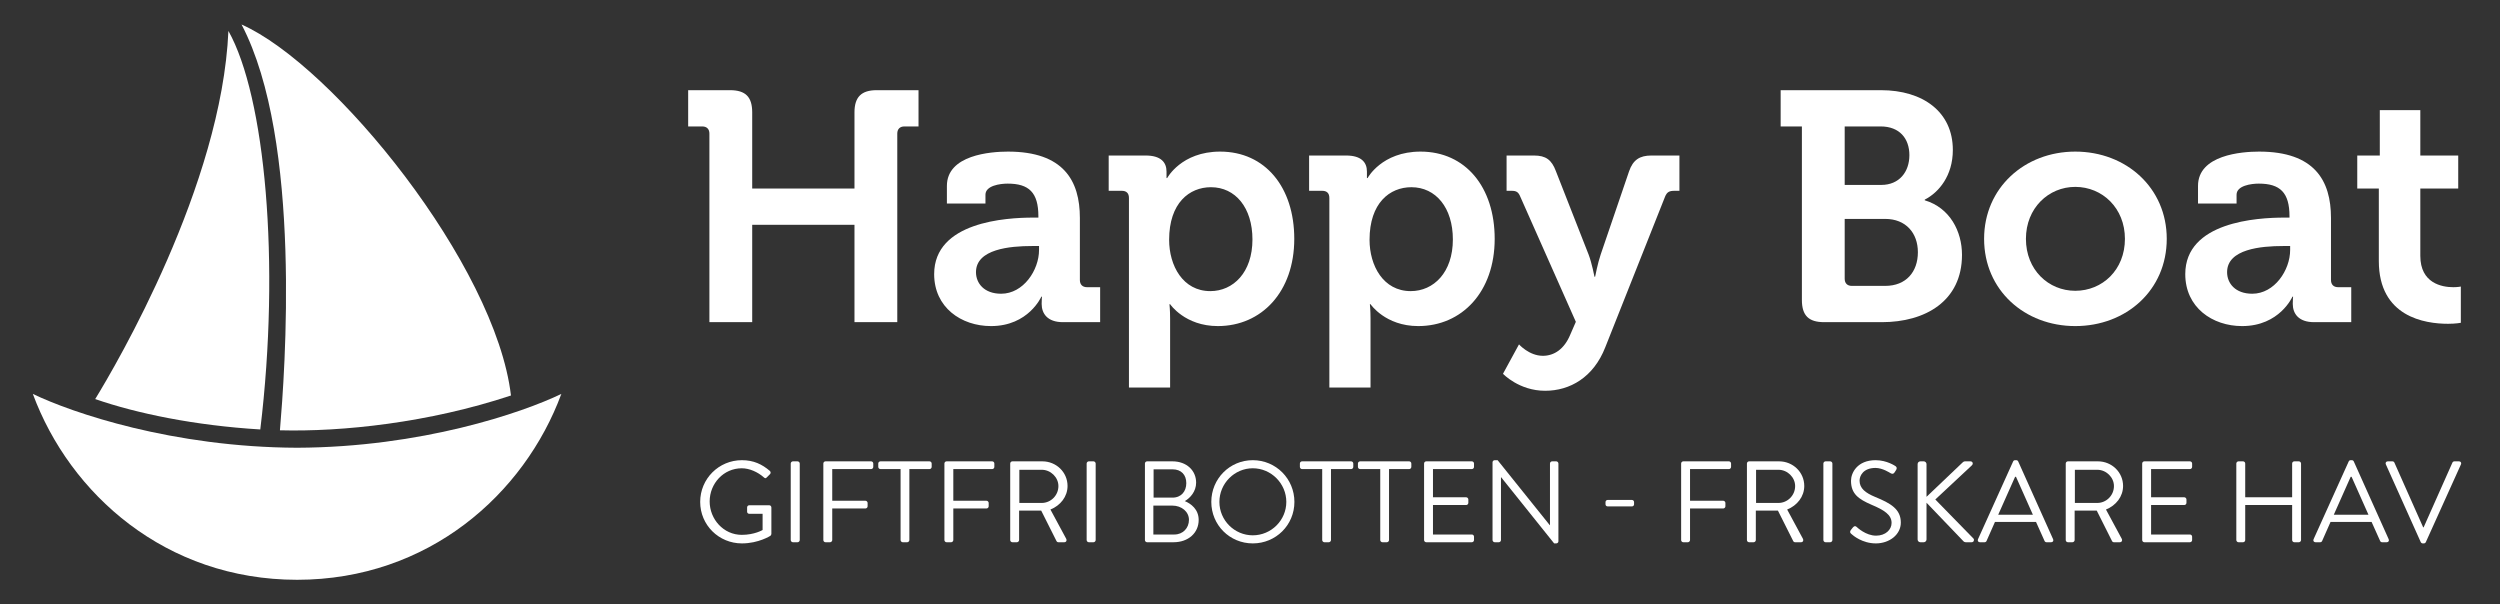
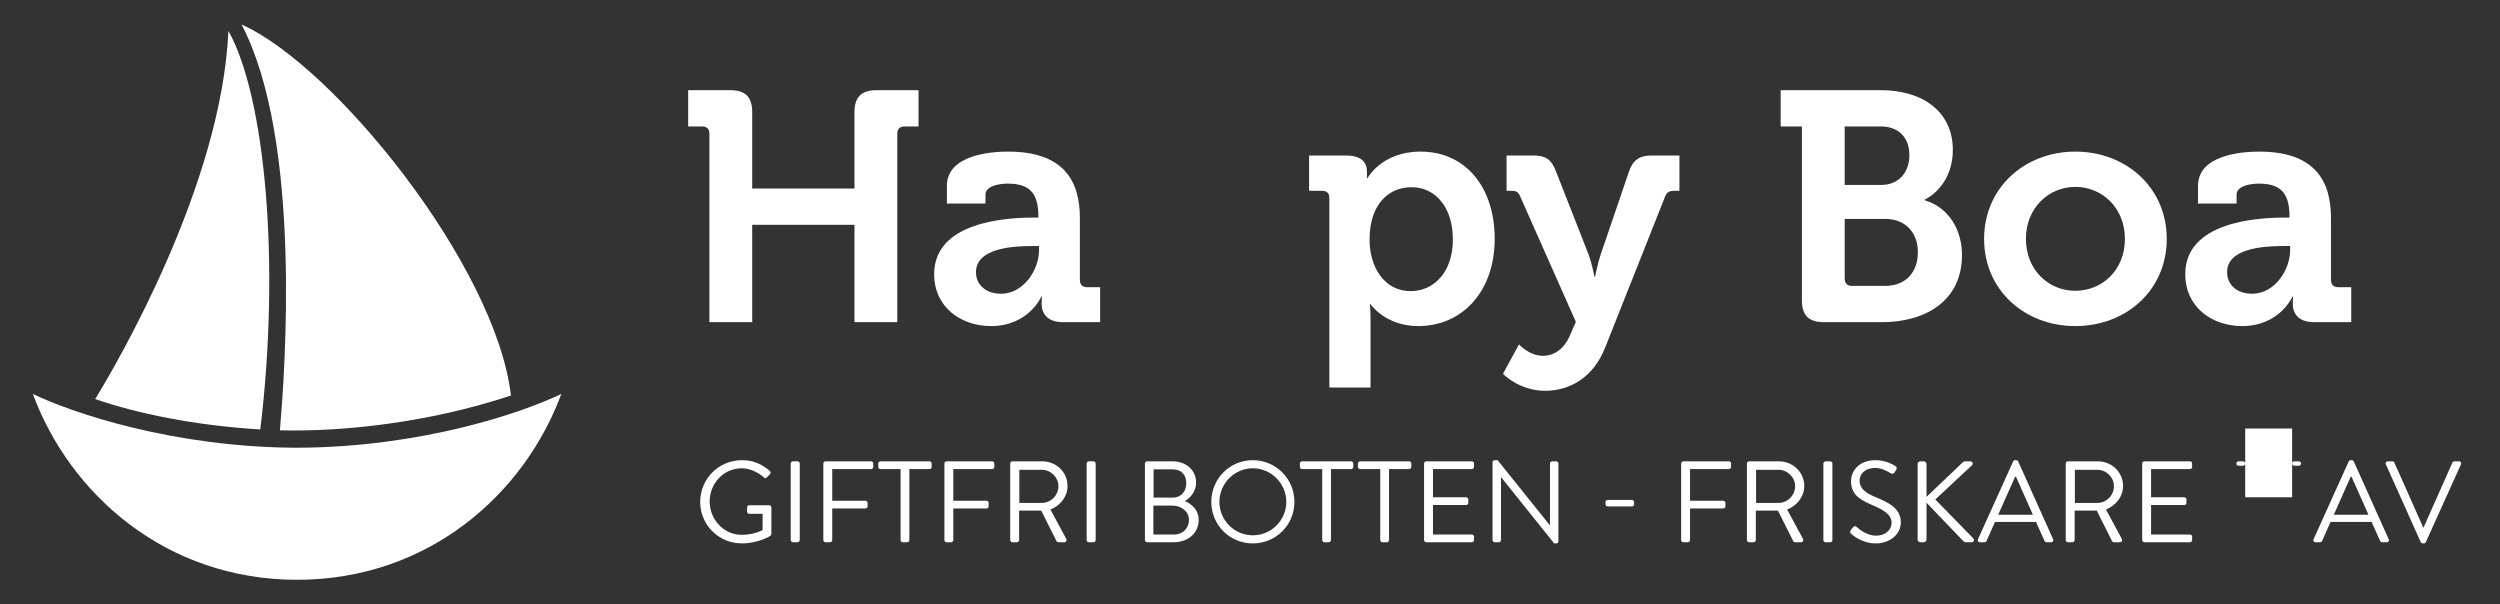
<svg xmlns="http://www.w3.org/2000/svg" id="uuid-034d3337-933b-438b-9e55-406cc1831cee" width="732.465mm" height="177.097mm" viewBox="0 0 2076.28 502.008">
  <rect x="0" y="0" width="2076.28" height="502.008" fill="#333333" stroke="none" />
  <defs>
    <style>.uuid-52f14f1f-03d5-4054-ba46-8fc903b9e4a1{fill:#fff;}</style>
  </defs>
  <path class="uuid-52f14f1f-03d5-4054-ba46-8fc903b9e4a1" d="m589.17,110.979c0-3.799-2.172-5.971-5.971-5.971h-11.669v-30.117h34.734c13.028,0,18.453,5.698,18.453,18.453v63.225h84.936v-63.225c0-12.755,5.698-18.453,18.453-18.453h34.734v30.117h-11.669c-3.799,0-5.971,2.172-5.971,5.971v156.577h-35.548v-80.865h-84.936v80.865h-35.548V110.979Z" />
  <path class="uuid-52f14f1f-03d5-4054-ba46-8fc903b9e4a1" d="m858.052,180.72h4.34v-1.086c0-19.807-7.87-27.137-25.51-27.137-6.239,0-18.449,1.631-18.449,9.229v7.325h-32.022v-14.654c0-25.778,36.361-28.491,50.743-28.491,46.13,0,59.699,24.151,59.699,55.087v51.556c0,3.799,2.172,5.971,5.971,5.971h10.856v29.036h-30.936c-12.755,0-17.64-7.057-17.64-15.195,0-3.531.273-5.971.273-5.971h-.545s-10.583,24.424-41.786,24.424c-24.697,0-47.217-15.468-47.217-43.15,0-43.418,59.699-46.944,82.223-46.944Zm-26.596,63.225c18.453,0,31.476-19.535,31.476-36.361v-3.253h-5.966c-17.912,0-46.403,2.44-46.403,21.707,0,9.224,6.784,17.908,20.893,17.908Z" />
-   <path class="uuid-52f14f1f-03d5-4054-ba46-8fc903b9e4a1" d="m937.608,164.439c0-4.071-2.172-5.971-5.971-5.971h-10.856v-29.309h30.663c12.755,0,17.367,5.703,17.367,13.3v5.426h.545s11.669-21.979,43.959-21.979c37.447,0,61.598,29.577,61.598,72.454,0,43.959-27.137,72.454-63.498,72.454-27.405,0-39.619-18.185-39.619-18.185h-.541s.541,4.885.541,11.942v57.259h-34.189v-157.39Zm67.569,77.339c18.994,0,35.002-15.468,35.002-42.877,0-26.323-14.109-43.418-34.462-43.418-17.908,0-34.734,13.028-34.734,43.69,0,21.439,11.396,42.604,34.194,42.604Z" />
  <path class="uuid-52f14f1f-03d5-4054-ba46-8fc903b9e4a1" d="m1104.054,164.439c0-4.071-2.172-5.971-5.971-5.971h-10.856v-29.309h30.663c12.755,0,17.367,5.703,17.367,13.3v5.426h.545s11.669-21.979,43.959-21.979c37.447,0,61.598,29.577,61.598,72.454,0,43.959-27.137,72.454-63.498,72.454-27.405,0-39.619-18.185-39.619-18.185h-.541s.541,4.885.541,11.942v57.259h-34.189v-157.39Zm67.569,77.339c18.994,0,35.002-15.468,35.002-42.877,0-26.323-14.109-43.418-34.462-43.418-17.908,0-34.734,13.028-34.734,43.69,0,21.439,11.396,42.604,34.194,42.604Z" />
  <path class="uuid-52f14f1f-03d5-4054-ba46-8fc903b9e4a1" d="m1281.347,295.506c9.502,0,17.912-5.698,22.797-17.64l4.612-10.583-46.13-103.93c-1.631-4.071-3.531-4.885-7.329-4.885h-4.067v-29.309h22.793c9.77,0,14.654,3.531,18.18,13.028l27.137,69.196c2.713,7.057,4.885,18.453,4.885,18.453h.541s2.172-11.396,4.617-18.453l23.606-69.196c3.258-9.497,8.956-13.028,18.453-13.028h23.338v29.309h-4.071c-4.071,0-6.239.813-7.87,4.885l-49.657,125.096c-9.77,24.965-29.309,36.093-49.934,36.093-21.707,0-35.002-14.109-35.002-14.109l13.296-24.424s8.411,9.497,19.807,9.497Z" />
  <path class="uuid-52f14f1f-03d5-4054-ba46-8fc903b9e4a1" d="m1496.491,105.008h-17.635v-30.117h83.305c34.734,0,59.699,17.908,59.699,49.657,0,21.439-11.664,35.279-23.333,41.246v.545c20.893,6.239,30.936,25.778,30.936,45.317,0,38.533-30.667,55.9-66.483,55.9h-48.035c-12.75,0-18.453-5.426-18.453-18.453V105.008Zm65.942,48.575c14.927,0,23.338-10.856,23.338-24.692s-8.143-23.883-23.879-23.883h-29.849v48.575h30.39Zm-24.424,83.85h27.682c17.367,0,27.137-11.669,27.137-27.95,0-16.009-10.042-27.677-27.137-27.677h-33.648v49.657c0,3.799,2.167,5.971,5.966,5.971Z" />
  <path class="uuid-52f14f1f-03d5-4054-ba46-8fc903b9e4a1" d="m1723.536,125.906c42.332,0,75.98,30.122,75.98,72.454,0,42.604-33.648,72.454-75.98,72.454-42.064,0-75.712-29.849-75.712-72.454,0-42.332,33.648-72.454,75.712-72.454Zm0,115.599c22.52,0,41.246-17.367,41.246-43.145,0-25.51-18.726-43.15-41.246-43.15-22.252,0-40.978,17.64-40.978,43.15,0,25.778,18.726,43.145,40.978,43.145Z" />
  <path class="uuid-52f14f1f-03d5-4054-ba46-8fc903b9e4a1" d="m1897.116,180.72h4.34v-1.086c0-19.807-7.87-27.137-25.51-27.137-6.239,0-18.449,1.631-18.449,9.229v7.325h-32.022v-14.654c0-25.778,36.361-28.491,50.743-28.491,46.13,0,59.699,24.151,59.699,55.087v51.556c0,3.799,2.172,5.971,5.971,5.971h10.856v29.036h-30.936c-12.755,0-17.64-7.057-17.64-15.195,0-3.531.273-5.971.273-5.971h-.545s-10.583,24.424-41.786,24.424c-24.697,0-47.217-15.468-47.217-43.15,0-43.418,59.699-46.944,82.223-46.944Zm-26.596,63.225c18.453,0,31.476-19.535,31.476-36.361v-3.253h-5.966c-17.912,0-46.403,2.44-46.403,21.707,0,9.224,6.784,17.908,20.893,17.908Z" />
-   <path class="uuid-52f14f1f-03d5-4054-ba46-8fc903b9e4a1" d="m1975.641,156.569h-17.908v-27.409h18.721v-37.715h33.648v37.715h31.481v27.409h-31.481v55.9c0,22.793,17.912,26.051,27.409,26.051,3.799,0,6.239-.541,6.239-.541v30.117s-4.34.818-10.583.818c-19.267,0-57.527-5.703-57.527-52.101v-60.244Z" />
  <path class="uuid-52f14f1f-03d5-4054-ba46-8fc903b9e4a1" d="m232.483,357.368c51.806,1.372,123.548-6.231,191.885-28.9-12.742-108.265-147.188-274.171-223.765-308.124,50.619,96.574,35.843,290.349,31.88,337.024Z" />
  <path class="uuid-52f14f1f-03d5-4054-ba46-8fc903b9e4a1" d="m189.696,25.69c-5.589,128.074-93.055,277.057-110.629,305.735,34.4,11.944,82.891,21.99,137.102,25.24,16.824-138.681,3.987-276.845-26.473-330.974Z" />
  <path class="uuid-52f14f1f-03d5-4054-ba46-8fc903b9e4a1" d="m466.199,327.154c-32.696,15.753-116.314,44.307-219.467,44.706-103.152-.399-186.771-28.953-219.467-44.706,30.751,83.156,110.326,154.299,219.423,154.376v.003c.015,0,.029-.002.044-.002s.029.002.044.002v-.003c109.097-.077,188.672-71.22,219.423-154.376Z" />
  <path class="uuid-52f14f1f-03d5-4054-ba46-8fc903b9e4a1" d="m616.166,382.187c9.697,0,16.704,3.362,23.233,8.929.768.768.863,1.918.095,2.686-.863.863-1.922,1.827-2.69,2.69-.863.959-1.436.863-2.495-.095-4.894-4.321-11.805-7.489-18.24-7.489-15.163,0-26.682,12.673-26.682,27.55,0,14.782,11.519,27.741,26.682,27.741,10.56,0,17.281-4.03,17.281-4.03v-13.441h-11.042c-1.054,0-1.822-.768-1.822-1.727v-3.553c0-1.054.768-1.822,1.822-1.822h16.608c.959,0,1.727.863,1.727,1.822v21.984c0,.482-.382,1.25-.768,1.536,0,0-9.788,6.334-23.71,6.334-19.194,0-34.652-15.263-34.652-34.462s15.459-34.652,34.652-34.652Z" />
  <path class="uuid-52f14f1f-03d5-4054-ba46-8fc903b9e4a1" d="m656.712,384.973c0-.959.863-1.822,1.822-1.822h3.84c.959,0,1.822.863,1.822,1.822v63.548c0,.959-.863,1.822-1.822,1.822h-3.84c-.959,0-1.822-.863-1.822-1.822v-63.548Z" />
  <path class="uuid-52f14f1f-03d5-4054-ba46-8fc903b9e4a1" d="m683.794,384.973c0-.959.768-1.822,1.822-1.822h37.82c1.059,0,1.827.863,1.827,1.822v2.785c0,.959-.768,1.822-1.827,1.822h-32.253v26.301h27.55c.963,0,1.827.863,1.827,1.822v2.785c0,.959-.863,1.822-1.827,1.822h-27.55v26.21c0,.959-.863,1.822-1.822,1.822h-3.744c-1.054,0-1.822-.863-1.822-1.822v-63.548Z" />
  <path class="uuid-52f14f1f-03d5-4054-ba46-8fc903b9e4a1" d="m747.942,389.58h-16.704c-1.054,0-1.822-.863-1.822-1.822v-2.785c0-.959.768-1.822,1.822-1.822h40.7c1.059,0,1.827.863,1.827,1.822v2.785c0,.959-.768,1.822-1.827,1.822h-16.699v58.94c0,.959-.863,1.822-1.827,1.822h-3.644c-.963,0-1.827-.863-1.827-1.822v-58.94Z" />
  <path class="uuid-52f14f1f-03d5-4054-ba46-8fc903b9e4a1" d="m784.348,384.973c0-.959.768-1.822,1.822-1.822h37.82c1.059,0,1.827.863,1.827,1.822v2.785c0,.959-.768,1.822-1.827,1.822h-32.253v26.301h27.55c.959,0,1.827.863,1.827,1.822v2.785c0,.959-.868,1.822-1.827,1.822h-27.55v26.21c0,.959-.863,1.822-1.822,1.822h-3.744c-1.054,0-1.822-.863-1.822-1.822v-63.548Z" />
  <path class="uuid-52f14f1f-03d5-4054-ba46-8fc903b9e4a1" d="m838.994,384.973c0-.959.768-1.822,1.822-1.822h24.86c11.524,0,20.93,9.02,20.93,20.443,0,8.834-5.857,16.222-14.209,19.585l13.15,24.378c.672,1.25,0,2.785-1.631,2.785h-4.894c-.863,0-1.345-.482-1.536-.863l-12.769-25.437h-18.335v24.479c0,.959-.863,1.822-1.822,1.822h-3.744c-1.054,0-1.822-.863-1.822-1.822v-63.548Zm26.205,32.73c7.393,0,13.823-6.144,13.823-14.014,0-7.293-6.43-13.532-13.823-13.532h-18.621v27.546h18.621Z" />
  <path class="uuid-52f14f1f-03d5-4054-ba46-8fc903b9e4a1" d="m902.474,384.973c0-.959.863-1.822,1.822-1.822h3.84c.959,0,1.827.863,1.827,1.822v63.548c0,.959-.868,1.822-1.827,1.822h-3.84c-.959,0-1.822-.863-1.822-1.822v-63.548Z" />
  <path class="uuid-52f14f1f-03d5-4054-ba46-8fc903b9e4a1" d="m950.876,384.973c0-.959.768-1.822,1.822-1.822h21.025c11.71,0,19.675,7.579,19.675,17.658,0,7.393-4.894,12.769-9.406,15.359,5.089,2.113,11.519,6.816,11.519,15.649,0,10.751-8.543,18.526-20.925,18.526h-21.888c-1.054,0-1.822-.863-1.822-1.822v-63.548Zm24.479,58.94c7.007,0,12.091-5.28,12.091-12.191,0-6.816-6.239-11.81-13.723-11.81h-15.84v24.001h17.472Zm-1.631-30.622c7.388,0,11.514-5.28,11.514-12.001,0-6.911-4.126-11.519-11.514-11.519h-15.649v23.52h15.649Z" />
  <path class="uuid-52f14f1f-03d5-4054-ba46-8fc903b9e4a1" d="m1040.466,382.187c19.198,0,34.557,15.454,34.557,34.652s-15.359,34.462-34.557,34.462-34.462-15.263-34.462-34.462,15.263-34.652,34.462-34.652Zm0,62.398c15.263,0,27.837-12.482,27.837-27.746s-12.573-27.932-27.837-27.932-27.741,12.673-27.741,27.932,12.478,27.746,27.741,27.746Z" />
  <path class="uuid-52f14f1f-03d5-4054-ba46-8fc903b9e4a1" d="m1098.101,389.58h-16.704c-1.054,0-1.822-.863-1.822-1.822v-2.785c0-.959.768-1.822,1.822-1.822h40.7c1.059,0,1.827.863,1.827,1.822v2.785c0,.959-.768,1.822-1.827,1.822h-16.699v58.94c0,.959-.863,1.822-1.827,1.822h-3.644c-.963,0-1.827-.863-1.827-1.822v-58.94Z" />
  <path class="uuid-52f14f1f-03d5-4054-ba46-8fc903b9e4a1" d="m1146.309,389.58h-16.704c-1.054,0-1.822-.863-1.822-1.822v-2.785c0-.959.768-1.822,1.822-1.822h40.7c1.059,0,1.827.863,1.827,1.822v2.785c0,.959-.768,1.822-1.827,1.822h-16.699v58.94c0,.959-.868,1.822-1.827,1.822h-3.649c-.959,0-1.822-.863-1.822-1.822v-58.94Z" />
  <path class="uuid-52f14f1f-03d5-4054-ba46-8fc903b9e4a1" d="m1182.715,384.973c0-.959.768-1.822,1.822-1.822h37.82c1.059,0,1.827.863,1.827,1.822v2.785c0,.959-.768,1.822-1.827,1.822h-32.253v23.42h27.55c.963,0,1.827.868,1.827,1.827v2.781c0,1.059-.863,1.827-1.827,1.827h-27.55v24.479h32.253c1.059,0,1.827.863,1.827,1.822v2.785c0,.959-.768,1.822-1.827,1.822h-37.82c-1.054,0-1.822-.863-1.822-1.822v-63.548Z" />
  <path class="uuid-52f14f1f-03d5-4054-ba46-8fc903b9e4a1" d="m1239.569,383.914c0-.959.863-1.727,1.822-1.727h2.399l43.295,53.946h.191v-51.161c0-.959.768-1.822,1.822-1.822h3.362c.959,0,1.822.863,1.822,1.822v64.602c0,.959-.863,1.727-1.822,1.727h-1.731l-44.059-55h-.095v52.219c0,.959-.768,1.822-1.822,1.822h-3.362c-.959,0-1.822-.863-1.822-1.822v-64.606Z" />
  <path class="uuid-52f14f1f-03d5-4054-ba46-8fc903b9e4a1" d="m1333.398,418.857v-1.822c0-1.059.768-1.827,1.827-1.827h20.062c1.054,0,1.822.768,1.822,1.827v1.822c0,.959-.768,1.727-1.822,1.727h-20.062c-1.059,0-1.827-.768-1.827-1.727Z" />
  <path class="uuid-52f14f1f-03d5-4054-ba46-8fc903b9e4a1" d="m1396.205,384.973c0-.959.768-1.822,1.822-1.822h37.82c1.059,0,1.827.863,1.827,1.822v2.785c0,.959-.768,1.822-1.827,1.822h-32.253v26.301h27.55c.959,0,1.827.863,1.827,1.822v2.785c0,.959-.868,1.822-1.827,1.822h-27.55v26.21c0,.959-.863,1.822-1.822,1.822h-3.744c-1.054,0-1.822-.863-1.822-1.822v-63.548Z" />
  <path class="uuid-52f14f1f-03d5-4054-ba46-8fc903b9e4a1" d="m1450.851,384.973c0-.959.768-1.822,1.822-1.822h24.86c11.524,0,20.93,9.02,20.93,20.443,0,8.834-5.857,16.222-14.209,19.585l13.15,24.378c.672,1.25,0,2.785-1.631,2.785h-4.894c-.863,0-1.345-.482-1.536-.863l-12.769-25.437h-18.335v24.479c0,.959-.863,1.822-1.822,1.822h-3.744c-1.054,0-1.822-.863-1.822-1.822v-63.548Zm26.205,32.73c7.393,0,13.823-6.144,13.823-14.014,0-7.293-6.43-13.532-13.823-13.532h-18.621v27.546h18.621Z" />
  <path class="uuid-52f14f1f-03d5-4054-ba46-8fc903b9e4a1" d="m1514.335,384.973c0-.959.863-1.822,1.822-1.822h3.84c.959,0,1.822.863,1.822,1.822v63.548c0,.959-.863,1.822-1.822,1.822h-3.84c-.959,0-1.822-.863-1.822-1.822v-63.548Z" />
  <path class="uuid-52f14f1f-03d5-4054-ba46-8fc903b9e4a1" d="m1537.096,440.264c.482-.577.959-1.25,1.44-1.822.959-1.25,2.018-2.018,3.358-.868.672.577,7.679,7.298,16.222,7.298,7.779,0,12.864-4.894,12.864-10.56,0-6.621-5.757-10.56-16.799-15.168-10.556-4.608-16.895-8.924-16.895-19.871,0-6.525,5.185-17.085,20.448-17.085,9.406,0,16.413,4.898,16.413,4.898.577.286,1.731,1.436.577,3.263-.382.577-.768,1.245-1.15,1.822-.863,1.345-1.827,1.731-3.362.863-.672-.382-6.716-4.412-12.573-4.412-10.174,0-13.246,6.525-13.246,10.556,0,6.434,4.894,10.178,12.959,13.537,12.955,5.28,21.307,10.174,21.307,21.311,0,9.983-9.502,17.276-20.734,17.276-11.324,0-19.003-6.621-20.253-7.775-.768-.672-1.727-1.44-.577-3.263Z" />
  <path class="uuid-52f14f1f-03d5-4054-ba46-8fc903b9e4a1" d="m1592.605,385.45c0-1.245.959-2.299,2.304-2.299h2.781c1.25,0,2.304,1.054,2.304,2.299v27.169l29.949-28.509c.386-.482,1.25-.959,1.827-.959h4.703c1.727,0,2.686,1.918,1.15,3.358l-30.331,28.318,31.772,32.539c.672.672.482,2.976-1.631,2.976h-4.894c-.672,0-1.536-.386-1.727-.672l-30.817-32.158v30.526c0,1.25-1.054,2.304-2.304,2.304h-2.781c-1.345,0-2.304-1.054-2.304-2.304v-62.589Z" />
  <path class="uuid-52f14f1f-03d5-4054-ba46-8fc903b9e4a1" d="m1642.744,447.848l29.181-64.602c.286-.577.768-1.059,1.631-1.059h.959c.863,0,1.345.482,1.631,1.059l28.991,64.602c.577,1.245-.191,2.495-1.631,2.495h-3.84c-.863,0-1.44-.577-1.631-1.054l-7.107-15.84h-34.075l-7.007,15.84c-.191.477-.768,1.054-1.631,1.054h-3.84c-1.44,0-2.208-1.25-1.631-2.495Zm45.594-20.352c-4.703-10.46-9.311-21.02-14.014-31.485h-.768l-14.014,31.485h28.795Z" />
  <path class="uuid-52f14f1f-03d5-4054-ba46-8fc903b9e4a1" d="m1715.629,384.973c0-.959.768-1.822,1.822-1.822h24.86c11.524,0,20.93,9.02,20.93,20.443,0,8.834-5.857,16.222-14.209,19.585l13.15,24.378c.672,1.25,0,2.785-1.631,2.785h-4.894c-.863,0-1.345-.482-1.536-.863l-12.769-25.437h-18.335v24.479c0,.959-.863,1.822-1.822,1.822h-3.744c-1.054,0-1.822-.863-1.822-1.822v-63.548Zm26.205,32.73c7.393,0,13.823-6.144,13.823-14.014,0-7.293-6.43-13.532-13.823-13.532h-18.621v27.546h18.621Z" />
  <path class="uuid-52f14f1f-03d5-4054-ba46-8fc903b9e4a1" d="m1779.113,384.973c0-.959.768-1.822,1.822-1.822h37.82c1.059,0,1.827.863,1.827,1.822v2.785c0,.959-.768,1.822-1.827,1.822h-32.253v23.42h27.55c.963,0,1.827.868,1.827,1.827v2.781c0,1.059-.863,1.827-1.827,1.827h-27.55v24.479h32.253c1.059,0,1.827.863,1.827,1.822v2.785c0,.959-.768,1.822-1.827,1.822h-37.82c-1.054,0-1.822-.863-1.822-1.822v-63.548Z" />
-   <path class="uuid-52f14f1f-03d5-4054-ba46-8fc903b9e4a1" d="m1857.288,384.973c0-.959.863-1.822,1.822-1.822h3.744c1.054,0,1.822.863,1.822,1.822v28.027h38.974v-28.027c0-.959.768-1.822,1.827-1.822h3.74c.963,0,1.827.863,1.827,1.822v63.548c0,.959-.863,1.822-1.827,1.822h-3.74c-1.059,0-1.827-.863-1.827-1.822v-29.086h-38.974v29.086c0,.959-.768,1.822-1.822,1.822h-3.744c-.959,0-1.822-.863-1.822-1.822v-63.548Z" />
+   <path class="uuid-52f14f1f-03d5-4054-ba46-8fc903b9e4a1" d="m1857.288,384.973c0-.959.863-1.822,1.822-1.822h3.744c1.054,0,1.822.863,1.822,1.822v28.027h38.974v-28.027c0-.959.768-1.822,1.827-1.822h3.74c.963,0,1.827.863,1.827,1.822c0,.959-.863,1.822-1.827,1.822h-3.74c-1.059,0-1.827-.863-1.827-1.822v-29.086h-38.974v29.086c0,.959-.768,1.822-1.822,1.822h-3.744c-.959,0-1.822-.863-1.822-1.822v-63.548Z" />
  <path class="uuid-52f14f1f-03d5-4054-ba46-8fc903b9e4a1" d="m1921.445,447.848l29.181-64.602c.286-.577.768-1.059,1.631-1.059h.959c.863,0,1.345.482,1.631,1.059l28.991,64.602c.577,1.245-.191,2.495-1.631,2.495h-3.84c-.863,0-1.44-.577-1.631-1.054l-7.107-15.84h-34.075l-7.007,15.84c-.191.477-.768,1.054-1.631,1.054h-3.84c-1.44,0-2.208-1.25-1.631-2.495Zm45.594-20.352c-4.703-10.46-9.311-21.02-14.014-31.485h-.768l-14.014,31.485h28.795Z" />
  <path class="uuid-52f14f1f-03d5-4054-ba46-8fc903b9e4a1" d="m1981.47,385.645c-.577-1.25.191-2.495,1.631-2.495h3.84c.863,0,1.44.573,1.631,1.054l23.901,53.755h.386l23.901-53.755c.191-.482.863-1.054,1.631-1.054h3.84c1.44,0,2.208,1.245,1.631,2.495l-29.181,64.602c-.286.577-.863,1.054-1.631,1.054h-.959c-.672,0-1.345-.477-1.631-1.054l-28.991-64.602Z" />
</svg>